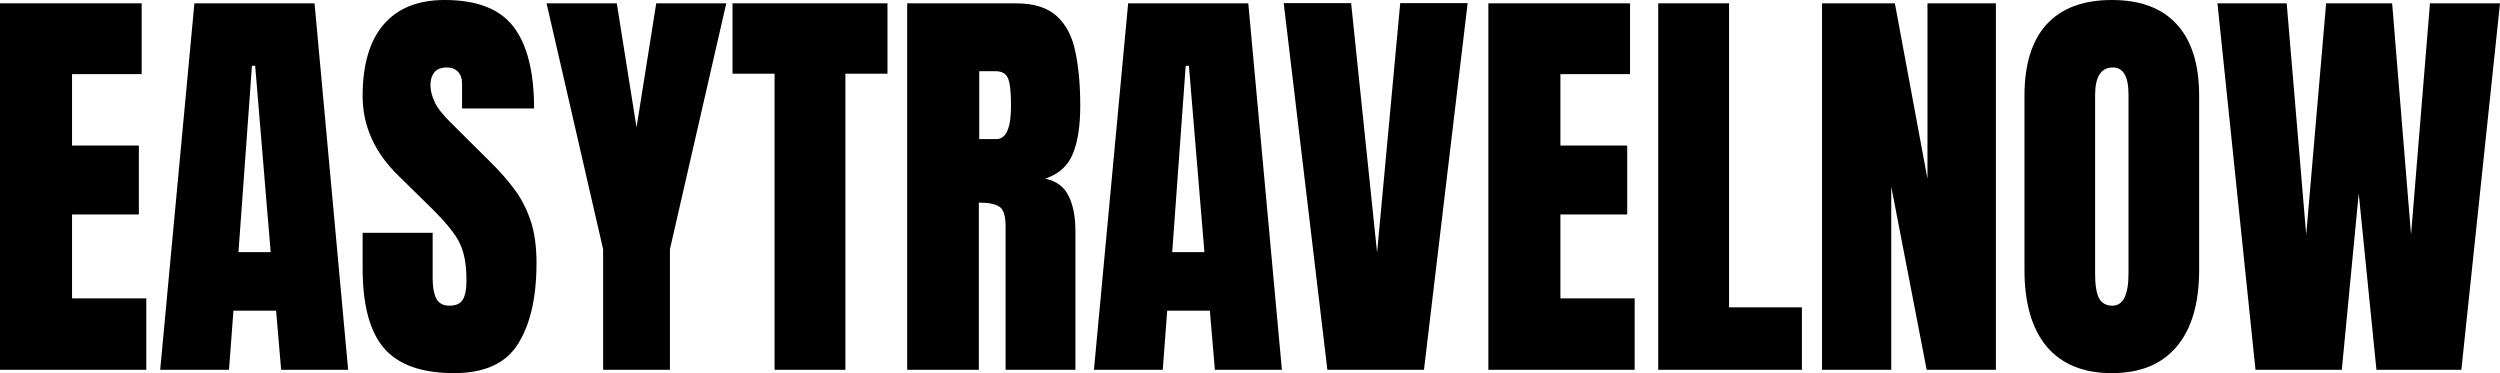
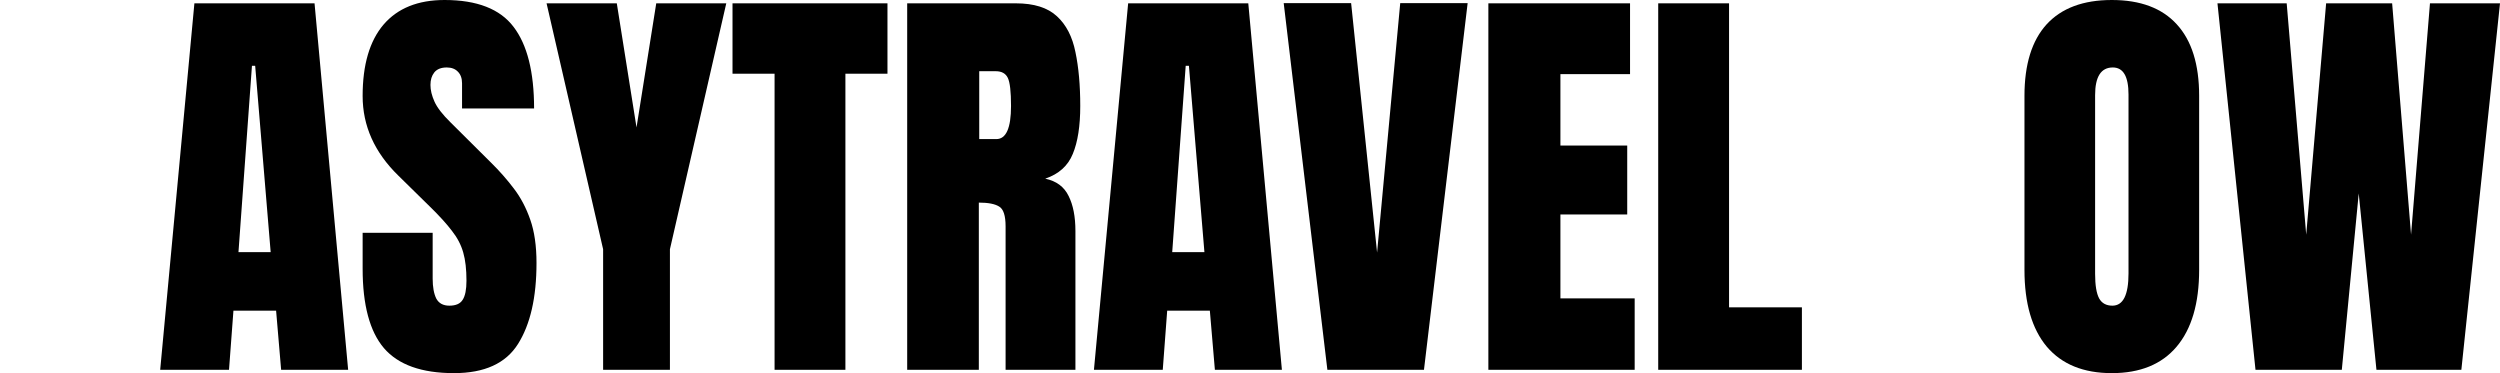
<svg xmlns="http://www.w3.org/2000/svg" width="1072" height="160" viewBox="0 0 1072 160" fill="none">
  <path d="M164.644 149.286C170.8 156.429 180.81 160 194.674 160C207.733 160 216.879 155.833 222.114 147.5C227.407 139.107 230.053 127.53 230.053 112.768C230.053 105.446 229.162 99.256 227.378 94.196C225.595 89.077 223.236 84.613 220.302 80.804C217.368 76.934 214.147 73.274 210.638 69.821L193.12 52.411C189.726 49.077 187.454 46.131 186.303 43.571C185.153 41.012 184.578 38.631 184.578 36.429C184.578 34.226 185.124 32.441 186.217 31.071C187.368 29.643 189.151 28.929 191.567 28.929C193.581 28.929 195.163 29.524 196.313 30.714C197.521 31.905 198.125 33.571 198.125 35.714V46.518H229.018C229.018 30.863 226.084 19.196 220.216 11.518C214.406 3.839 204.54 0 190.618 0C179.228 0 170.512 3.512 164.472 10.536C158.489 17.559 155.497 27.768 155.497 41.161C155.497 53.958 160.589 65.327 170.771 75.268L184.405 88.661C188.432 92.589 191.567 96.042 193.811 99.018C196.112 101.935 197.723 105.03 198.643 108.304C199.564 111.518 200.024 115.536 200.024 120.357C200.024 124.167 199.477 126.905 198.384 128.571C197.349 130.238 195.45 131.071 192.689 131.071C190.043 131.071 188.173 130.06 187.08 128.036C186.045 125.952 185.527 123.095 185.527 119.464V99.821H155.497V115.179C155.497 130.774 158.546 142.143 164.644 149.286Z" fill="black" />
  <path fill-rule="evenodd" clip-rule="evenodd" d="M905.544 160C893.405 160 884.114 156.22 877.671 148.661C871.286 141.042 868.093 130.06 868.093 115.714V41.071C868.093 27.619 871.257 17.411 877.585 10.446C883.971 3.482 893.29 0 905.544 0C917.797 0 927.088 3.482 933.416 10.446C939.801 17.411 942.994 27.619 942.994 41.071V115.714C942.994 130.06 939.773 141.042 933.329 148.661C926.944 156.22 917.682 160 905.544 160ZM905.802 131.071C910.405 131.071 912.706 126.458 912.706 117.232V40.536C912.706 32.798 910.462 28.929 905.975 28.929C900.913 28.929 898.381 32.887 898.381 40.804V117.411C898.381 122.292 898.957 125.804 900.107 127.946C901.258 130.03 903.156 131.071 905.802 131.071Z" fill="black" />
-   <path d="M1004.17 158.571H967.156L950.847 1.429H980.531L988.901 100.625L997.444 1.429H1025.75L1033.86 100.625L1041.97 1.429H1072L1055.43 158.571H1019.02L1011.42 82.946L1004.17 158.571Z" fill="black" />
-   <path d="M781.284 1.429V158.571H810.968V80L826.155 158.571H855.84V1.429H826.5V76.696L812.521 1.429H781.284Z" fill="black" />
+   <path d="M1004.17 158.571H967.156L950.847 1.429H980.531L988.901 100.625L997.444 1.429H1025.75L1033.86 100.625L1041.97 1.429H1072L1055.43 158.571H1019.02L1011.42 82.946L1004.17 158.571" fill="black" />
  <path d="M711.042 158.571V1.429H741.417V131.786H772.655V158.571H711.042Z" fill="black" />
  <path d="M638.212 1.429V158.571H700.946V127.946H669.105V91.964H697.753V62.411H669.105V31.786H698.962V1.429H638.212Z" fill="black" />
  <path d="M569.179 158.571L550.454 1.339H579.362L590.493 108.304L600.417 1.339H629.324L610.599 158.571H569.179Z" fill="black" />
  <path fill-rule="evenodd" clip-rule="evenodd" d="M483.75 1.429L469.081 158.571H498.593L500.491 133.214H518.785L520.942 158.571H549.677L535.266 1.429H483.75ZM516.455 108.125H502.648L508.43 28.214H509.81L516.455 108.125Z" fill="black" />
  <path fill-rule="evenodd" clip-rule="evenodd" d="M389.002 158.571V1.429H435.6C443.366 1.429 449.234 3.274 453.203 6.964C457.173 10.595 459.819 15.714 461.142 22.321C462.523 28.869 463.213 36.577 463.213 45.446C463.213 54.018 462.149 60.863 460.02 65.982C457.949 71.101 454.009 74.643 448.198 76.607C452.973 77.619 456.31 80.089 458.208 84.018C460.164 87.887 461.142 92.917 461.142 99.107V158.571H431.199V97.054C431.199 92.47 430.278 89.643 428.438 88.571C426.654 87.441 423.749 86.875 419.722 86.875V158.571H389.002ZM419.895 59.643H427.229C431.429 59.643 433.529 54.911 433.529 45.446C433.529 39.316 433.069 35.298 432.148 33.393C431.228 31.488 429.502 30.536 426.971 30.536H419.895V59.643Z" fill="black" />
  <path d="M332.136 31.607V158.571H362.511V31.607H380.546V1.429H314.101V31.607H332.136Z" fill="black" />
  <path d="M258.616 158.571V106.875L234.368 1.429H264.484L272.94 54.643L281.397 1.429H311.426L287.265 106.875V158.571H258.616Z" fill="black" />
  <path fill-rule="evenodd" clip-rule="evenodd" d="M68.688 158.571L83.358 1.429H134.874L149.284 158.571H120.549L118.392 133.214H100.098L98.2 158.571H68.688ZM102.255 108.125H116.062L109.418 28.214H108.037L102.255 108.125Z" fill="black" />
-   <path d="M0 1.429V158.571H62.734V127.946H30.892V91.964H59.541V62.411H30.892V31.786H60.749V1.429H0Z" fill="black" />
</svg>